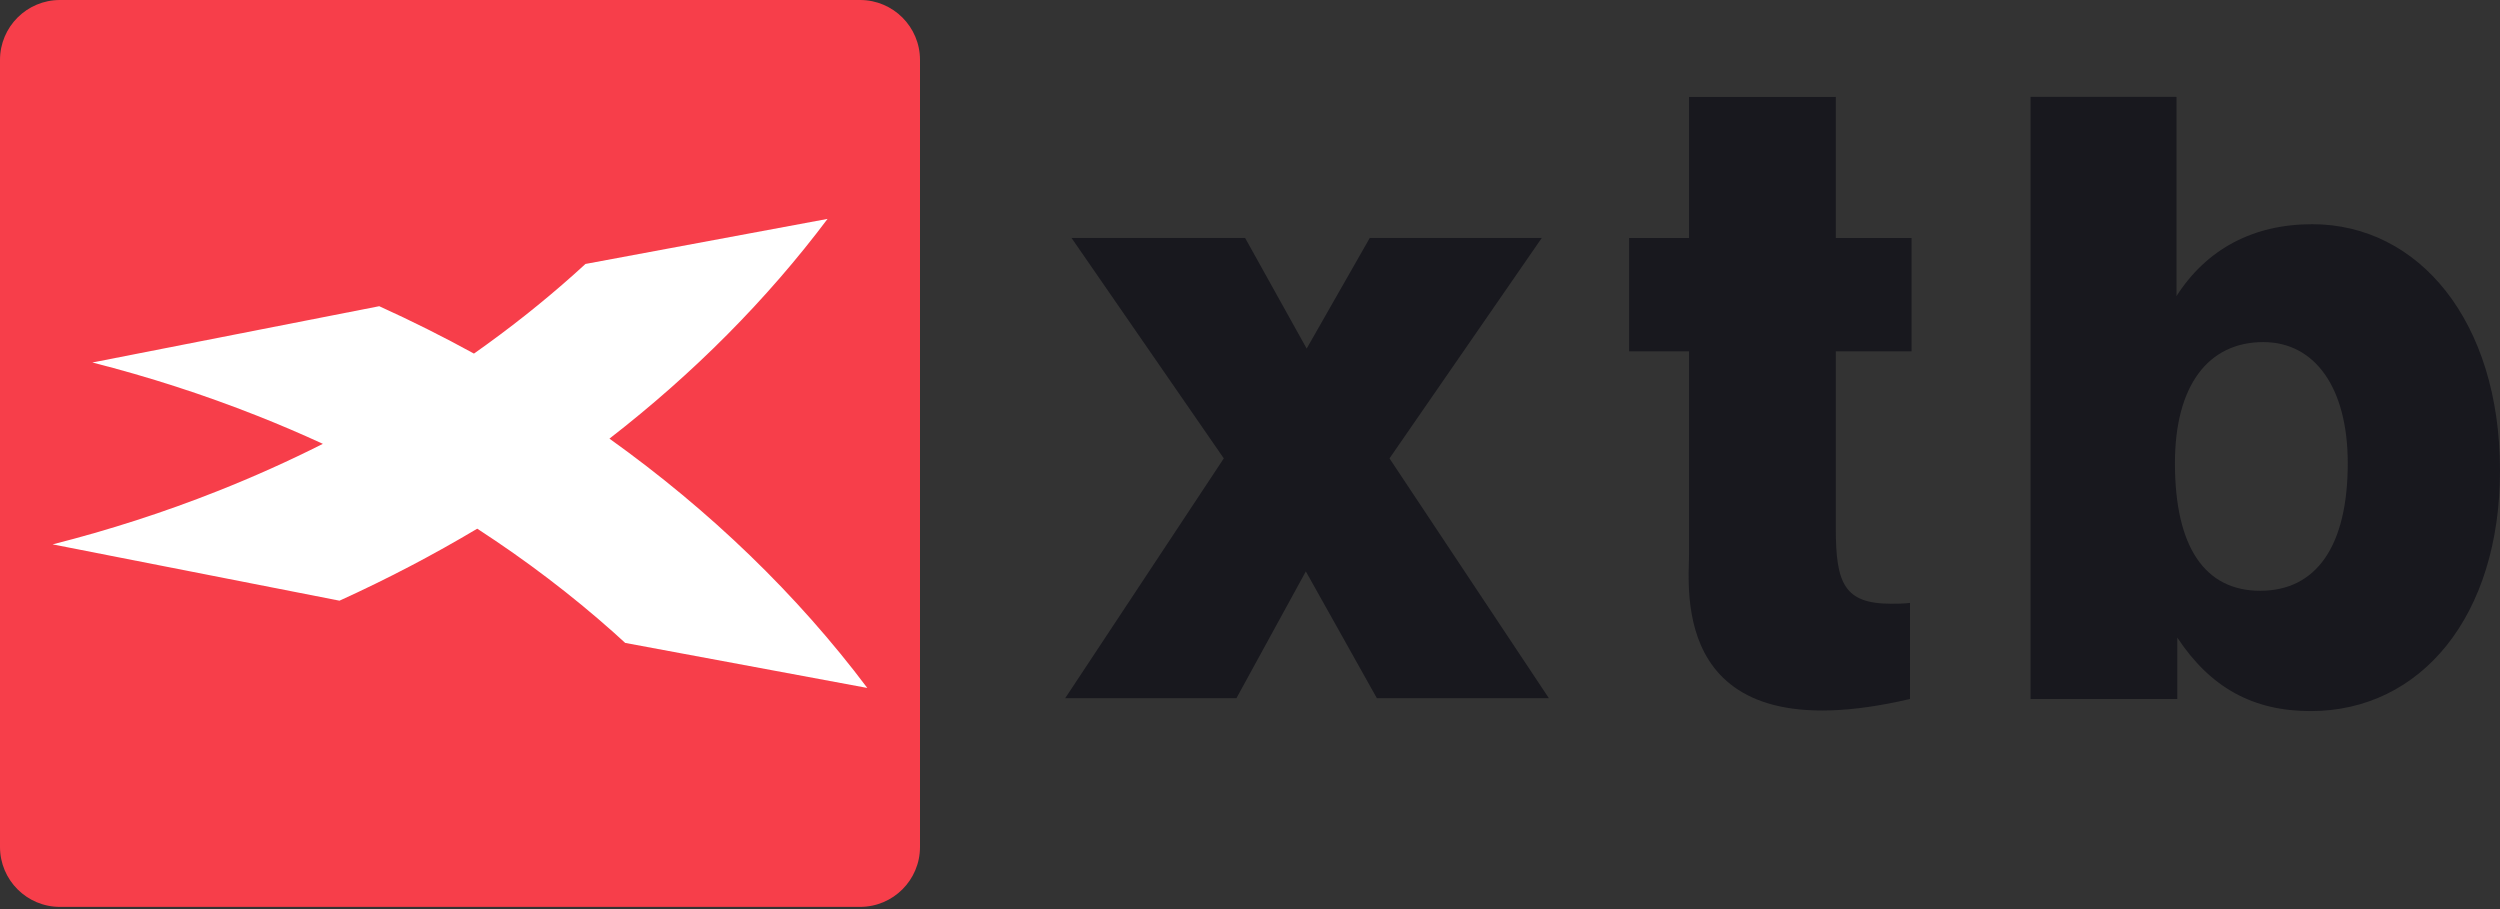
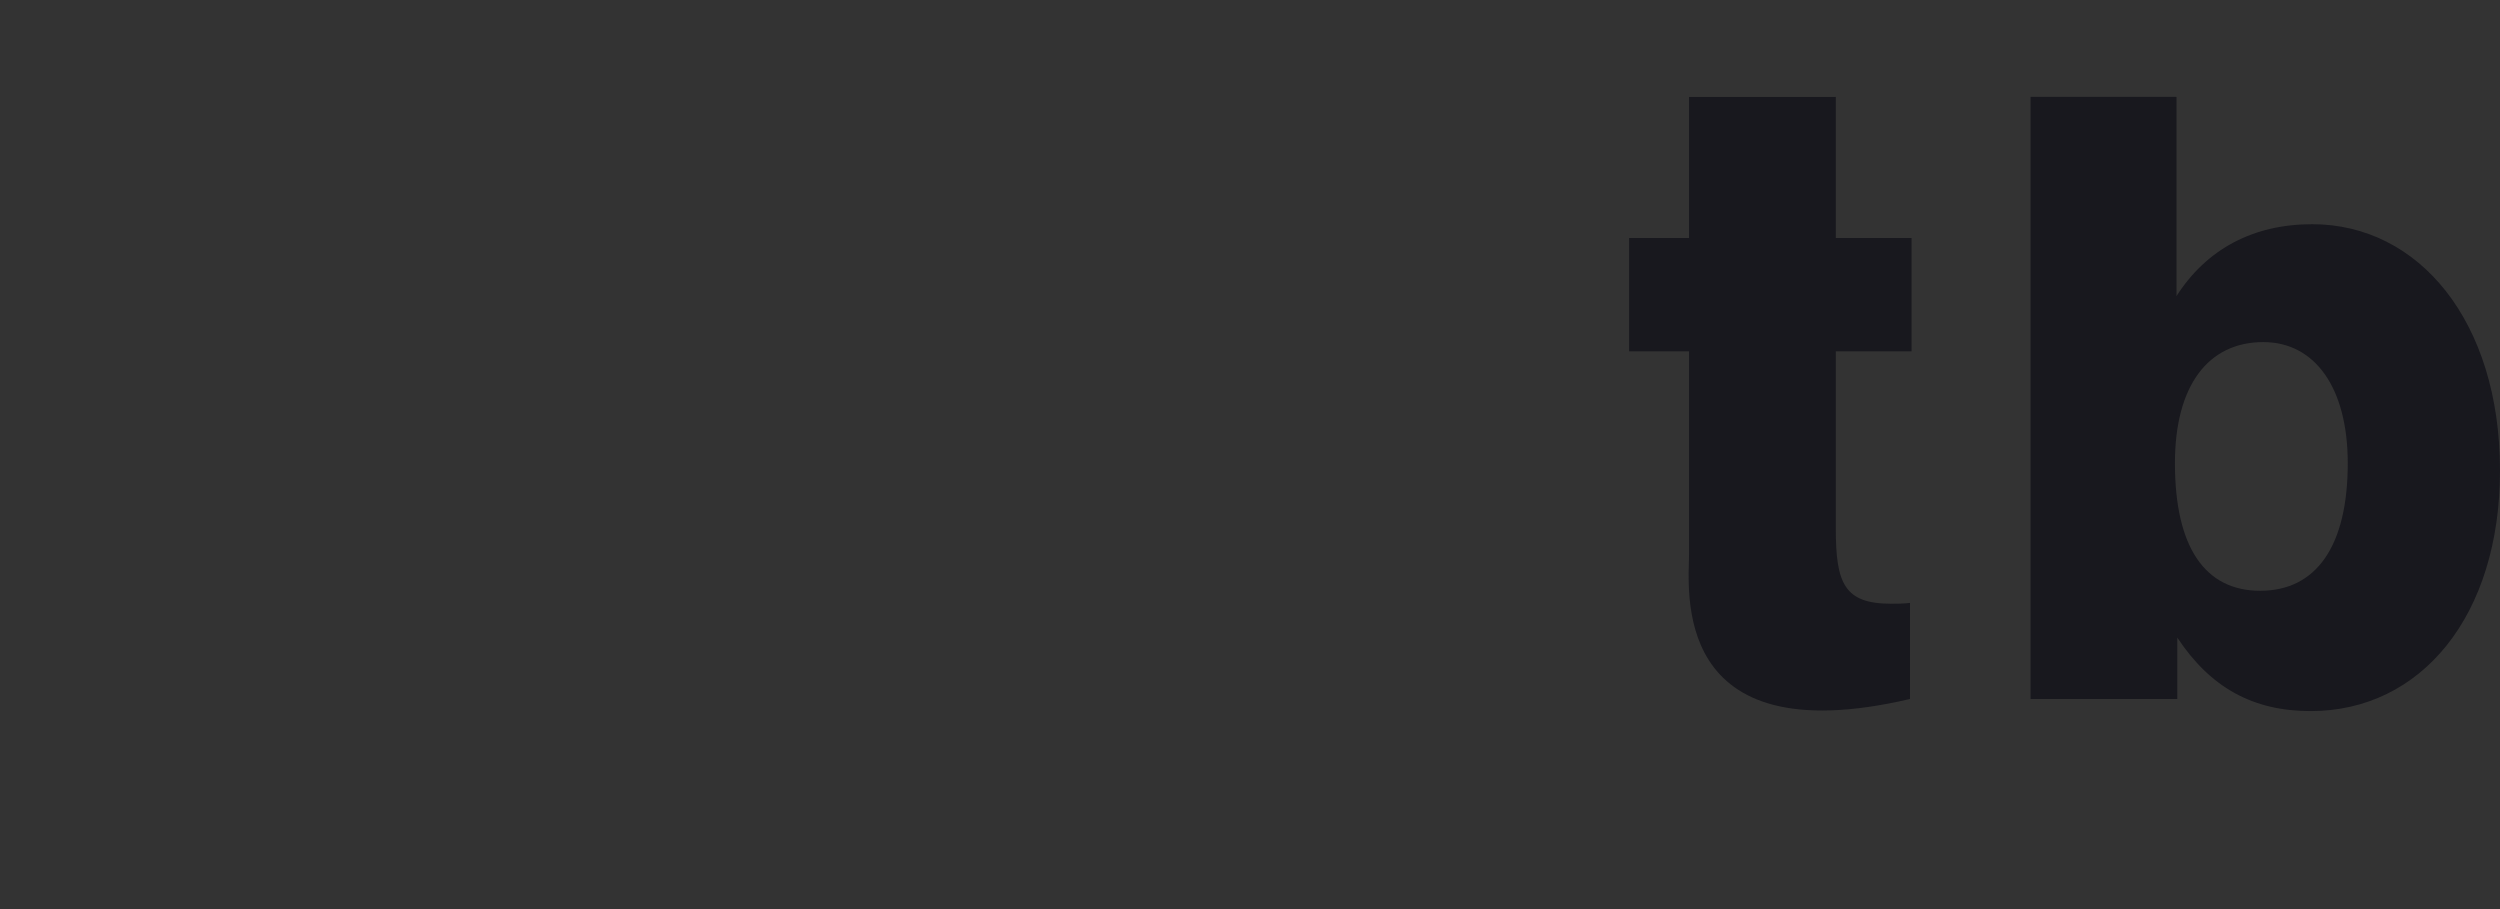
<svg xmlns="http://www.w3.org/2000/svg" width="110" height="40" viewBox="0 0 110 40" fill="none">
  <rect x="0" y="0" width="110" height="40" fill="#333333" stroke="none" />
-   <path fill-rule="evenodd" clip-rule="evenodd" d="M60.582 30.72L57.457 25.142L54.403 30.72H46.869L53.847 20.169L47.147 10.47H54.785L57.493 15.337L60.27 10.47H67.838L61.138 20.169L68.15 30.72H60.582Z" fill="#18181E" />
  <path fill-rule="evenodd" clip-rule="evenodd" d="M101.668 31.288C99.133 31.288 97.258 30.258 95.802 28.055V30.755H89.344V4.263H95.766V13.027C97.086 10.966 99.133 9.865 101.736 9.865C106.424 9.865 110 14.128 110 20.701C110 27.096 106.529 31.288 101.668 31.288ZM99.586 15.052C97.156 15.052 95.697 16.97 95.697 20.381C95.697 24.075 97.017 25.994 99.447 25.994C101.911 25.994 103.301 24.04 103.301 20.381C103.301 17.041 101.842 15.052 99.586 15.052Z" fill="#18181E" />
  <path fill-rule="evenodd" clip-rule="evenodd" d="M84.109 15.459V10.471H80.775V4.264H74.319V10.471H71.68V15.459H74.319V24.362C74.319 25.888 73.422 33.236 84.039 30.756V26.528C83.725 26.564 83.448 26.564 83.206 26.564C81.157 26.564 80.775 25.675 80.775 23.26V15.459H84.109Z" fill="#18181E" />
-   <path fill-rule="evenodd" clip-rule="evenodd" d="M1.519 3.888H38.49V34.444H1.519V3.888Z" fill="white" />
-   <path fill-rule="evenodd" clip-rule="evenodd" d="M0 37.266C0 38.722 1.181 39.903 2.637 39.903H37.843C39.299 39.903 40.48 38.722 40.48 37.266V2.637C40.48 1.181 39.299 0 37.843 0H2.637C1.181 0 0 1.181 0 2.637V37.266ZM27.508 28.288C27.339 28.131 27.168 27.977 26.996 27.823C25.155 26.183 23.142 24.653 20.998 23.262C19.066 24.414 17.044 25.474 14.938 26.43L2.315 23.952C4.795 23.323 7.218 22.542 9.576 21.607C11.158 20.981 12.705 20.286 14.206 19.529C13.261 19.093 12.299 18.682 11.323 18.296C8.965 17.363 6.542 16.58 4.064 15.95L16.687 13.473C18.114 14.121 19.505 14.817 20.854 15.558C22.403 14.468 23.873 13.305 25.247 12.079C25.42 11.925 25.59 11.771 25.76 11.614L36.413 9.631C33.747 13.181 30.514 16.433 26.816 19.3C31.25 22.471 35.082 26.172 38.161 30.27L27.508 28.288Z" fill="#F73E4A" />
</svg>